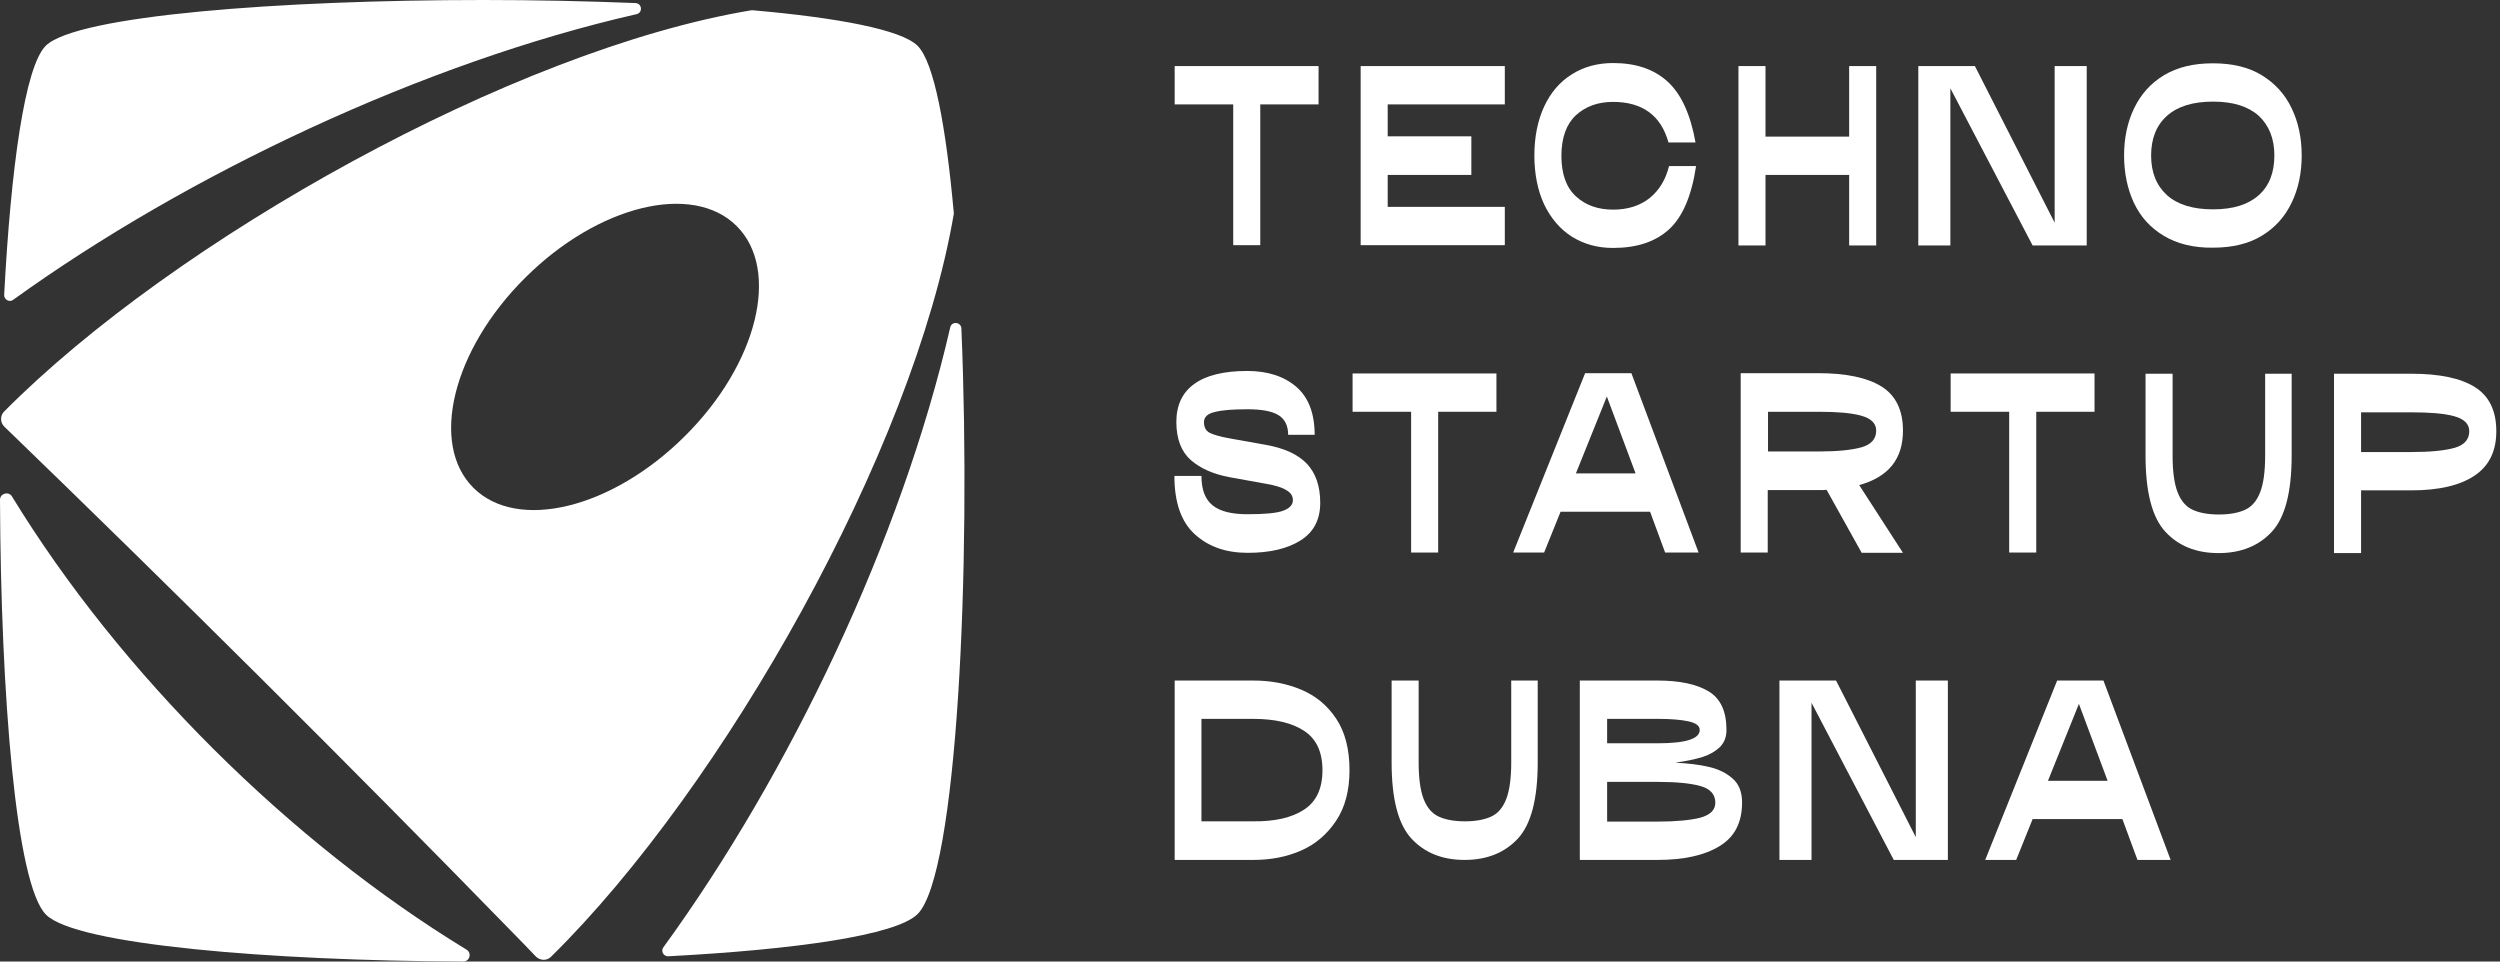
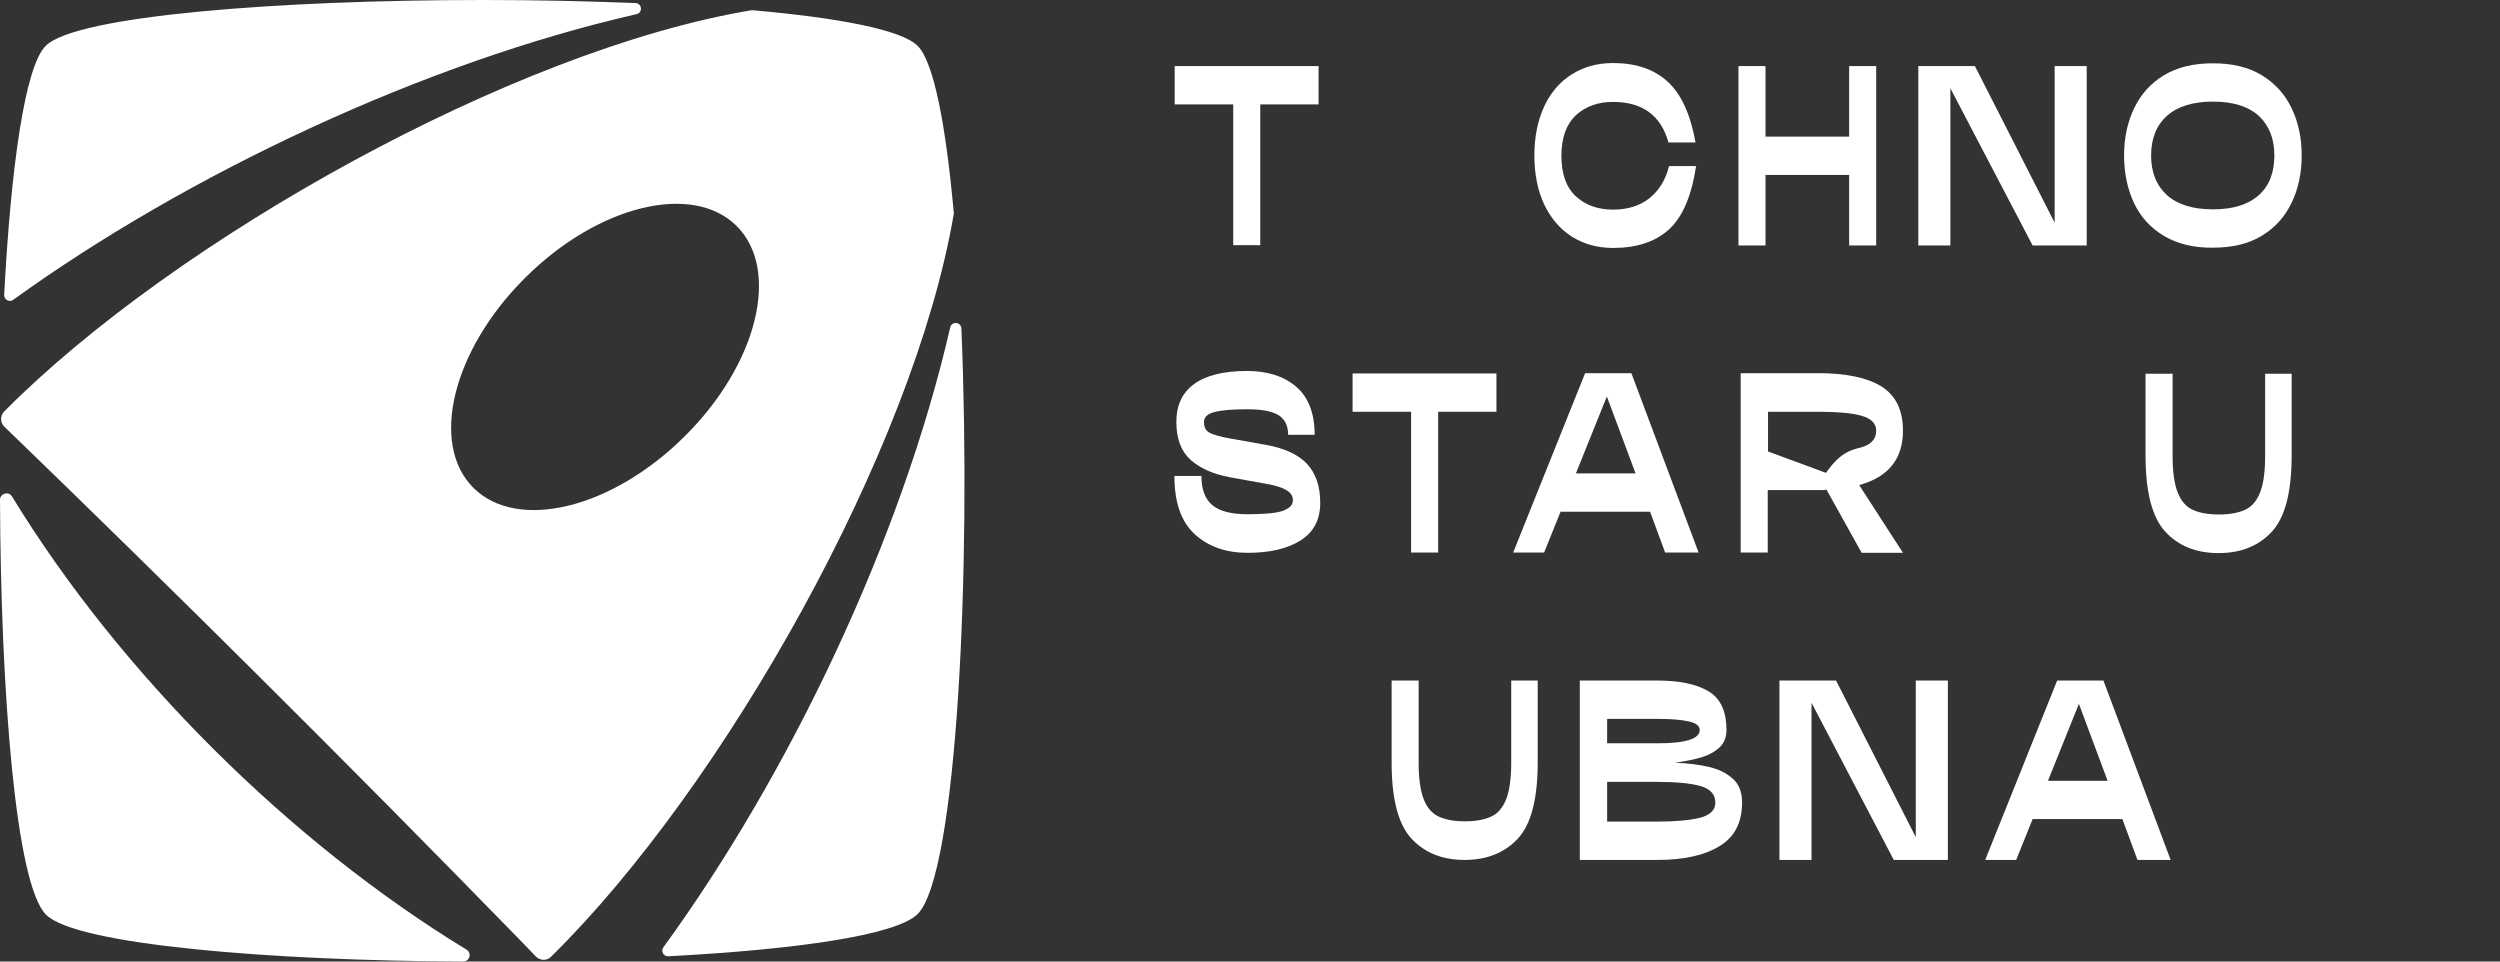
<svg xmlns="http://www.w3.org/2000/svg" width="130" height="50" viewBox="0 0 130 50" fill="none">
  <rect x="0" y="0" width="130" height="50" fill="#333333" stroke="none" />
  <g clip-path="url(#clip0_420_3853)">
    <path d="M68.565 3.436V5.429H65.534V12.749H64.128V5.429H61.083V3.436H68.565Z" fill="white" />
-     <path d="M78.25 5.429H72.16V7.089H76.51V9.096H72.16V10.757H78.25V12.749H70.754V3.436H78.25V5.429Z" fill="white" />
    <path d="M83.876 5.299C83.093 5.299 82.455 5.53 81.947 5.992C81.454 6.454 81.193 7.161 81.193 8.1C81.193 9.038 81.44 9.746 81.947 10.208C82.44 10.67 83.093 10.901 83.876 10.901C84.644 10.901 85.282 10.699 85.789 10.294C86.282 9.89 86.616 9.342 86.79 8.634H88.196C87.964 10.179 87.5 11.276 86.79 11.926C86.079 12.576 85.108 12.893 83.876 12.893C83.064 12.893 82.353 12.691 81.73 12.302C81.121 11.912 80.642 11.348 80.294 10.627C79.961 9.905 79.787 9.053 79.787 8.085C79.787 7.118 79.961 6.266 80.294 5.544C80.628 4.822 81.106 4.259 81.73 3.869C82.339 3.48 83.064 3.278 83.876 3.278C85.064 3.278 86.007 3.595 86.717 4.245C87.428 4.895 87.906 5.949 88.167 7.407H86.761C86.369 6.006 85.412 5.299 83.876 5.299Z" fill="white" />
    <path d="M96.156 3.436H97.562V12.764H96.156V9.096H91.806V12.764H90.4V3.436H91.806V7.104H96.156V3.436Z" fill="white" />
    <path d="M106.842 3.436H108.509V12.764H105.696L101.419 4.591V12.764H99.752V3.436H102.695L106.842 11.58V3.436Z" fill="white" />
    <path d="M112.511 12.258C111.815 11.839 111.307 11.276 110.959 10.54C110.626 9.818 110.452 8.995 110.452 8.085C110.452 7.176 110.626 6.353 110.974 5.631C111.322 4.909 111.829 4.332 112.525 3.913C113.221 3.494 114.062 3.292 115.077 3.292C116.077 3.292 116.933 3.494 117.614 3.913C118.296 4.332 118.818 4.895 119.166 5.631C119.514 6.353 119.688 7.176 119.688 8.085C119.688 8.995 119.514 9.818 119.166 10.54C118.818 11.262 118.31 11.839 117.614 12.258C116.933 12.677 116.077 12.879 115.077 12.879C114.062 12.893 113.207 12.677 112.511 12.258ZM117.455 10.15C118.006 9.659 118.267 8.966 118.267 8.085C118.267 7.205 117.991 6.526 117.455 6.021C116.904 5.53 116.121 5.284 115.077 5.284C114.033 5.284 113.236 5.53 112.685 6.021C112.134 6.512 111.858 7.205 111.858 8.085C111.858 8.966 112.134 9.645 112.685 10.15C113.236 10.641 114.033 10.886 115.077 10.886C116.121 10.886 116.904 10.641 117.455 10.15Z" fill="white" />
    <path d="M63.055 26.278C63.447 26.595 64.056 26.74 64.868 26.74C65.781 26.74 66.404 26.682 66.738 26.552C67.071 26.422 67.231 26.249 67.231 26.003C67.231 25.787 67.115 25.614 66.883 25.484C66.651 25.339 66.274 25.224 65.723 25.137L63.969 24.82C63.099 24.661 62.417 24.358 61.924 23.924C61.431 23.491 61.17 22.827 61.17 21.946C61.17 21.08 61.475 20.416 62.098 19.968C62.707 19.521 63.635 19.29 64.853 19.29C65.912 19.29 66.767 19.564 67.405 20.113C68.043 20.661 68.362 21.499 68.362 22.61H66.984C66.984 22.134 66.81 21.788 66.477 21.585C66.144 21.383 65.607 21.282 64.882 21.282C64.099 21.282 63.534 21.325 63.157 21.427C62.78 21.513 62.606 21.701 62.606 21.946C62.606 22.221 62.707 22.408 62.91 22.509C63.113 22.61 63.461 22.712 63.954 22.798L65.81 23.13C66.796 23.303 67.506 23.636 67.97 24.127C68.42 24.617 68.652 25.282 68.652 26.148C68.652 27.014 68.318 27.664 67.637 28.097C66.955 28.53 66.042 28.747 64.882 28.747C63.751 28.747 62.838 28.429 62.127 27.779C61.417 27.13 61.069 26.119 61.069 24.747H62.475C62.475 25.455 62.664 25.96 63.055 26.278Z" fill="white" />
    <path d="M77.815 19.42V21.412H74.785V28.732H73.378V21.412H70.334V19.42H77.815Z" fill="white" />
    <path d="M86.587 28.732L85.804 26.61H81.15L80.294 28.732H78.685L82.426 19.405H84.832L88.327 28.732H86.587ZM81.947 24.617H85.05L83.556 20.618L81.947 24.617Z" fill="white" />
-     <path d="M96.678 25.224L98.954 28.747H96.808L94.982 25.469C94.895 25.484 94.75 25.484 94.547 25.484H91.922V28.732H90.516V19.405H94.547C95.996 19.405 97.098 19.636 97.838 20.098C98.577 20.56 98.954 21.325 98.954 22.394C98.954 23.867 98.2 24.805 96.678 25.224ZM91.937 23.477H94.561C95.532 23.477 96.272 23.405 96.794 23.26C97.301 23.116 97.562 22.827 97.562 22.394C97.562 22.018 97.301 21.759 96.779 21.614C96.257 21.47 95.518 21.412 94.561 21.412H91.937V23.477Z" fill="white" />
-     <path d="M108.915 19.42V21.412H105.885V28.732H104.478V21.412H101.434V19.42H108.915Z" fill="white" />
-     <path d="M67.666 35.865C68.42 36.182 69.014 36.673 69.478 37.366C69.942 38.059 70.174 38.955 70.174 40.052C70.174 41.106 69.942 41.987 69.478 42.68C69.014 43.373 68.42 43.893 67.666 44.225C66.912 44.557 66.085 44.716 65.172 44.716H61.083V35.388H65.172C66.085 35.388 66.912 35.547 67.666 35.865ZM67.811 42.102C68.449 41.684 68.768 41.005 68.768 40.052C68.768 39.099 68.449 38.42 67.811 38.002C67.173 37.583 66.288 37.381 65.158 37.381H62.475V42.709H65.158C66.288 42.723 67.173 42.521 67.811 42.102Z" fill="white" />
+     <path d="M96.678 25.224L98.954 28.747H96.808L94.982 25.469C94.895 25.484 94.75 25.484 94.547 25.484H91.922V28.732H90.516V19.405H94.547C95.996 19.405 97.098 19.636 97.838 20.098C98.577 20.56 98.954 21.325 98.954 22.394C98.954 23.867 98.2 24.805 96.678 25.224ZH94.561C95.532 23.477 96.272 23.405 96.794 23.26C97.301 23.116 97.562 22.827 97.562 22.394C97.562 22.018 97.301 21.759 96.779 21.614C96.257 21.47 95.518 21.412 94.561 21.412H91.937V23.477Z" fill="white" />
    <path d="M79.961 35.388V39.648C79.961 41.554 79.613 42.867 78.931 43.604C78.25 44.34 77.322 44.716 76.162 44.716C74.988 44.716 74.074 44.34 73.393 43.604C72.711 42.867 72.364 41.554 72.364 39.648V35.388H73.77V39.648C73.77 40.471 73.857 41.106 74.031 41.554C74.205 42.001 74.466 42.304 74.814 42.463C75.162 42.622 75.611 42.709 76.177 42.709C76.742 42.709 77.192 42.622 77.54 42.463C77.888 42.304 78.148 42.001 78.323 41.554C78.496 41.106 78.584 40.471 78.584 39.648V35.388H79.961Z" fill="white" />
    <path d="M88.863 39.879C89.356 39.994 89.776 40.196 90.096 40.485C90.429 40.774 90.588 41.193 90.588 41.727C90.588 42.781 90.197 43.532 89.4 44.008C88.617 44.485 87.544 44.716 86.181 44.716H82.15V35.388H86.181C87.341 35.388 88.225 35.576 88.849 35.952C89.472 36.327 89.776 36.991 89.776 37.958C89.776 38.334 89.66 38.623 89.429 38.854C89.197 39.07 88.907 39.243 88.544 39.359C88.182 39.474 87.703 39.575 87.109 39.662C87.79 39.691 88.37 39.763 88.863 39.879ZM83.571 38.651H86.195C87.66 38.651 88.385 38.42 88.385 37.958C88.385 37.742 88.196 37.597 87.805 37.511C87.413 37.424 86.877 37.381 86.195 37.381H83.571V38.651ZM88.414 42.521C88.936 42.377 89.197 42.117 89.197 41.741C89.197 41.308 88.936 41.019 88.428 40.875C87.921 40.731 87.167 40.658 86.195 40.658H83.571V42.723H86.195C87.152 42.723 87.892 42.651 88.414 42.521Z" fill="white" />
    <path d="M99.621 35.388H101.289V44.716H98.476L94.199 36.544V44.716H92.531V35.388H95.475L99.621 43.532V35.388Z" fill="white" />
    <path d="M111.148 44.716L110.365 42.593H105.696L104.841 44.716H103.231L106.972 35.388H109.379L112.873 44.716H111.148ZM106.494 40.601H109.596L108.103 36.601L106.494 40.601Z" fill="white" />
    <path d="M33.043 0.159C30.506 0.058 27.823 0 25.141 0C14.571 0 3.958 0.809 2.378 2.382C1.29 3.465 0.565 8.735 0.217 15.334C0.203 15.579 0.493 15.738 0.681 15.593C9.729 9.067 22.024 3.263 33.101 0.736C33.434 0.664 33.391 0.173 33.043 0.159ZM47.715 2.382C46.875 1.545 43.583 0.924 39.147 0.534C39.118 0.534 39.089 0.534 39.074 0.534C26.721 2.584 9.062 12.475 0.217 21.398C0 21.614 0 21.975 0.232 22.192C9.076 30.739 18.095 39.706 26.707 48.542C27.098 48.946 27.49 49.336 27.867 49.74C28.084 49.957 28.432 49.971 28.65 49.755C37.61 40.947 47.513 23.405 49.6 11.103C49.194 6.584 48.571 3.234 47.715 2.382ZM35.609 22.683C31.825 26.451 26.91 27.649 24.619 25.368C22.328 23.087 23.532 18.192 27.316 14.438C31.1 10.67 36.015 9.472 38.306 11.753C40.597 14.034 39.393 18.929 35.609 22.683ZM49.992 17.081C49.977 16.734 49.484 16.691 49.412 17.023C46.875 28.054 41.061 40.24 34.493 49.264C34.348 49.466 34.507 49.74 34.754 49.726C41.322 49.379 46.599 48.643 47.715 47.531C49.774 45.481 50.514 29.497 49.992 17.081Z" fill="white" />
    <path d="M24.256 49.379C24.547 49.552 24.43 50 24.082 50C14.006 49.957 3.915 49.119 2.392 47.56C0.826 46.001 0.043 36.125 0 25.989C0 25.657 0.449 25.527 0.623 25.816C6.263 35.042 15.079 43.791 24.256 49.379Z" fill="white" />
    <path d="M119.166 19.434V23.693C119.166 25.599 118.818 26.913 118.136 27.649C117.455 28.386 116.527 28.761 115.367 28.761C114.192 28.761 113.279 28.386 112.598 27.649C111.916 26.913 111.568 25.599 111.568 23.693V19.434H112.975V23.693C112.975 24.516 113.062 25.152 113.236 25.599C113.41 26.047 113.671 26.35 114.019 26.509C114.366 26.668 114.816 26.754 115.381 26.754C115.947 26.754 116.396 26.668 116.744 26.509C117.092 26.35 117.353 26.047 117.527 25.599C117.701 25.152 117.788 24.516 117.788 23.693V19.434H119.166Z" fill="white" />
-     <path d="M128.691 20.127C129.431 20.589 129.808 21.354 129.808 22.423C129.808 23.462 129.431 24.228 128.677 24.733C127.923 25.238 126.835 25.498 125.4 25.498H122.776V28.761H121.369V19.434H125.4C126.85 19.434 127.952 19.665 128.691 20.127ZM127.633 23.289C128.14 23.145 128.401 22.856 128.401 22.423C128.401 22.047 128.14 21.788 127.618 21.643C127.096 21.499 126.357 21.441 125.4 21.441H122.776V23.506H125.4C126.371 23.506 127.111 23.433 127.633 23.289Z" fill="white" />
  </g>
  <defs>
    <clipPath id="clip0_420_3853">
      <rect width="129.808" height="50" fill="white" />
    </clipPath>
  </defs>
</svg>